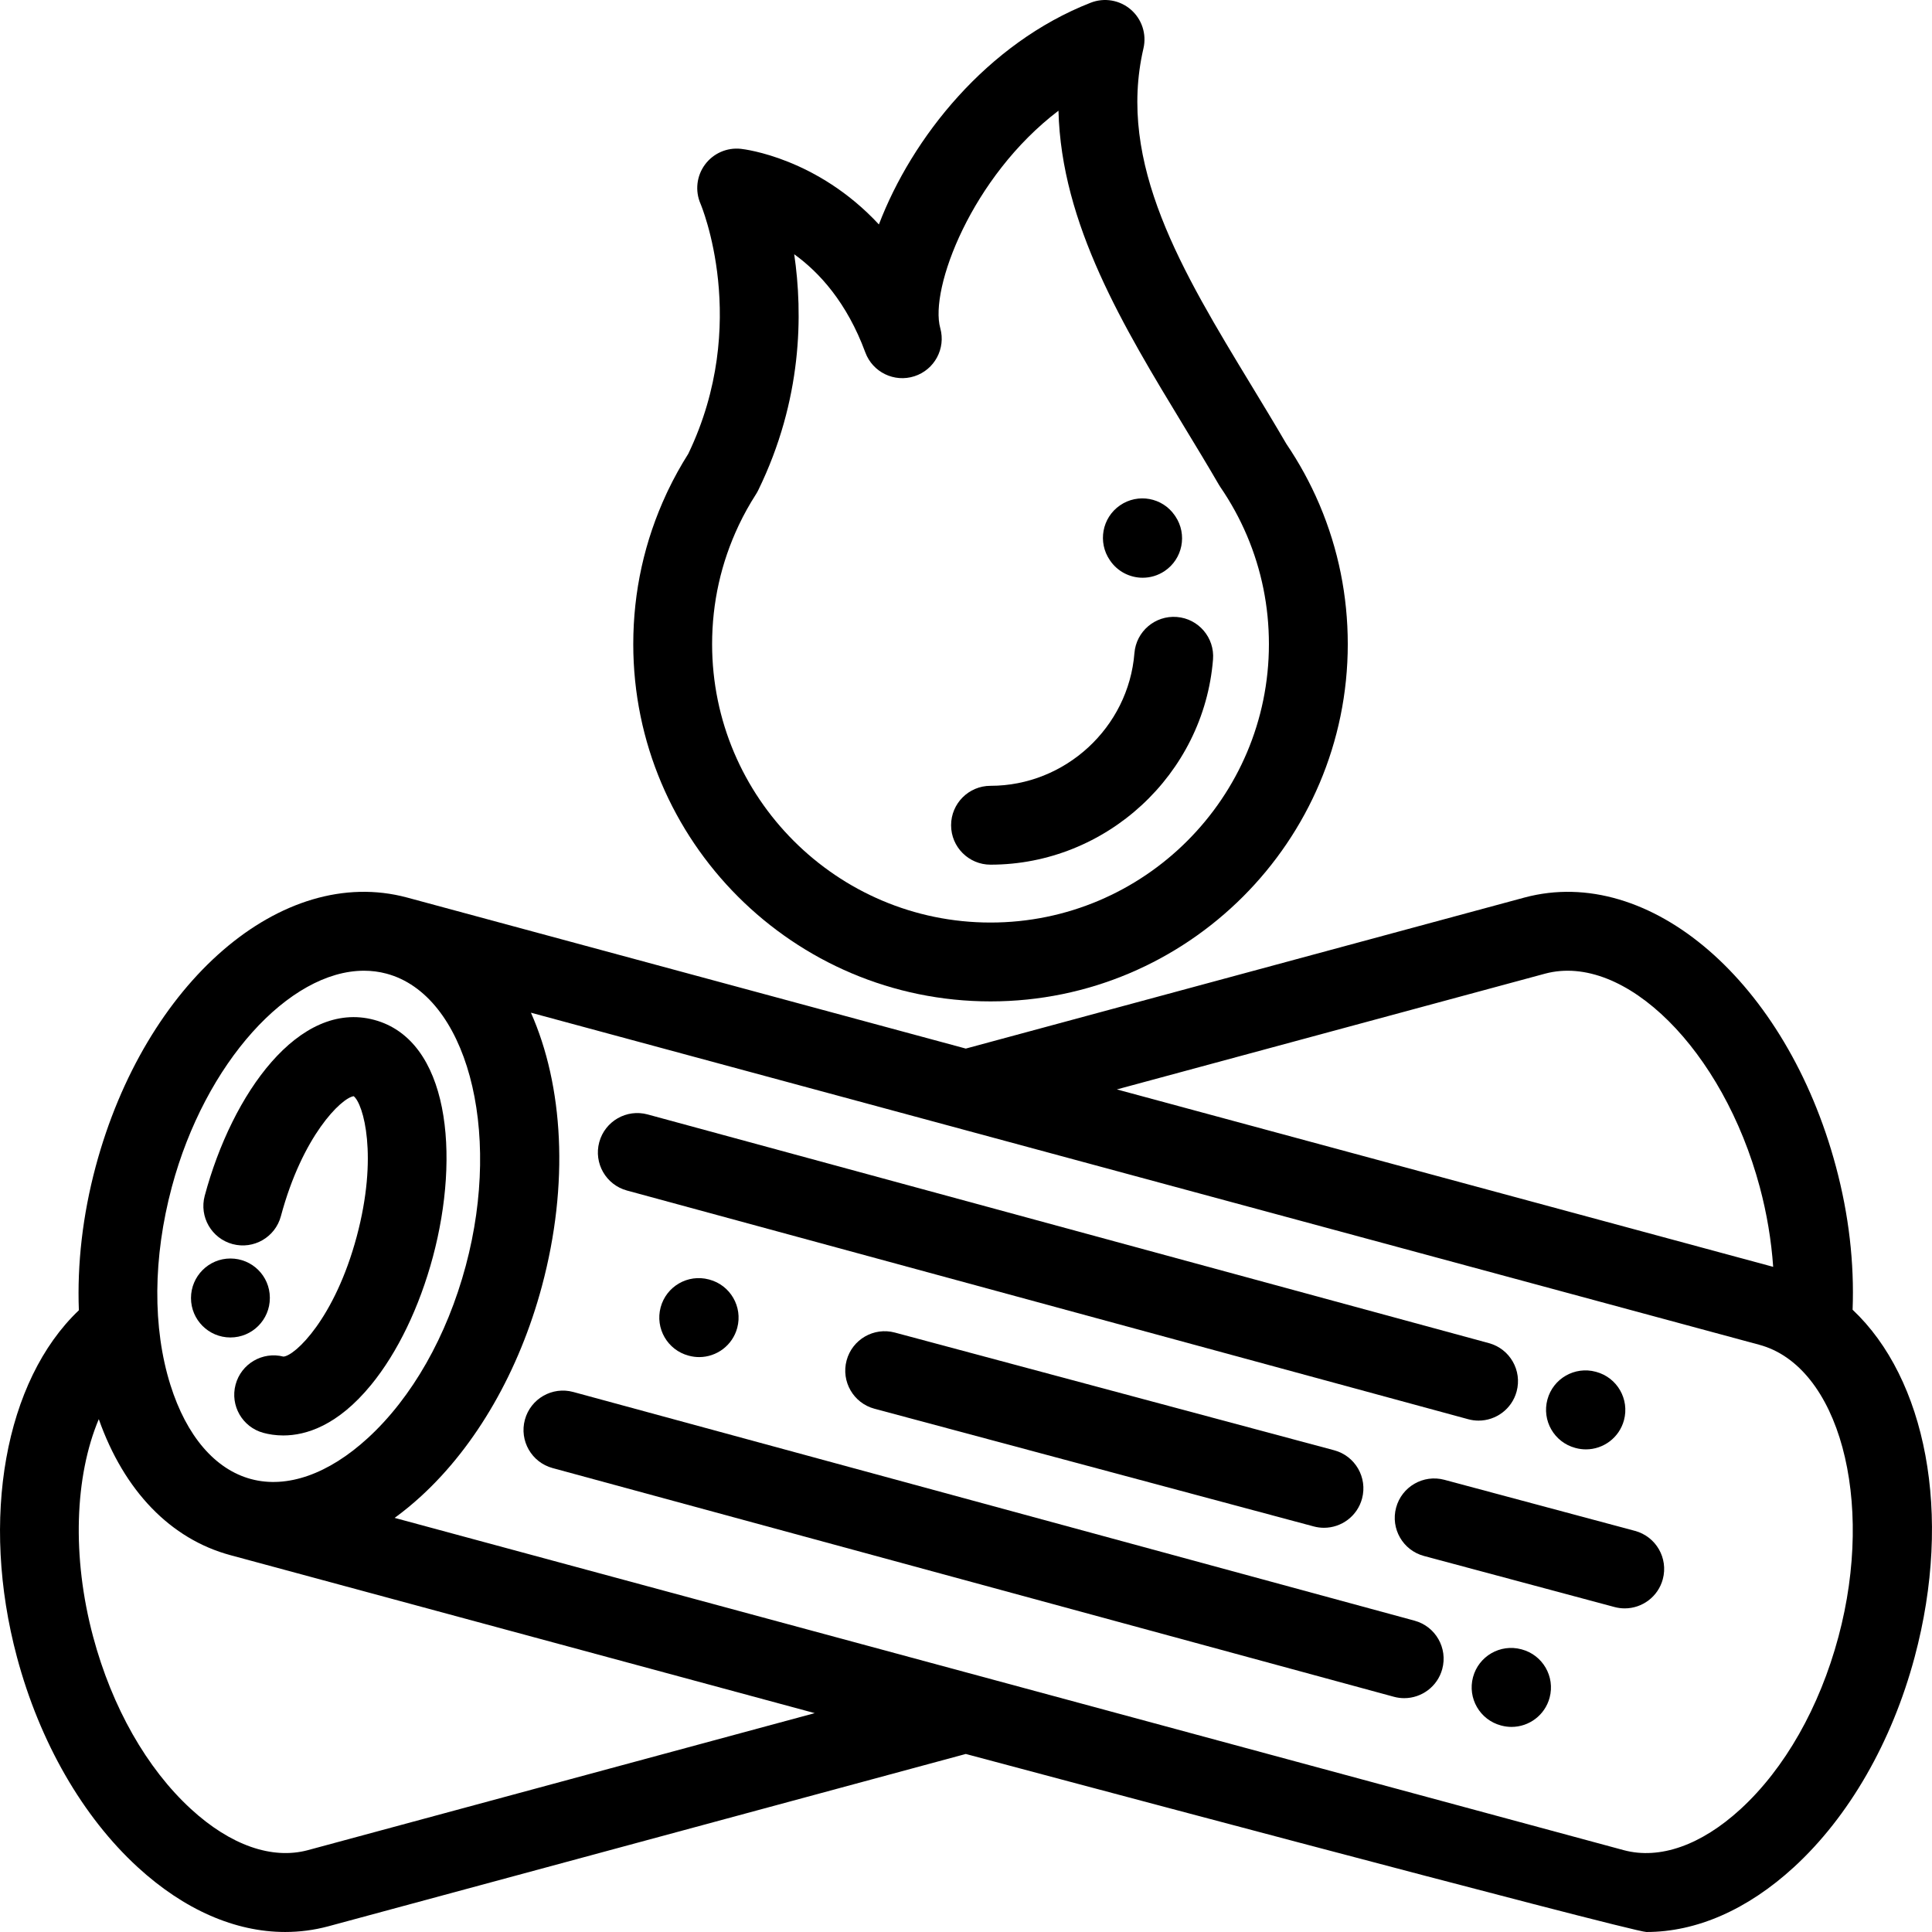
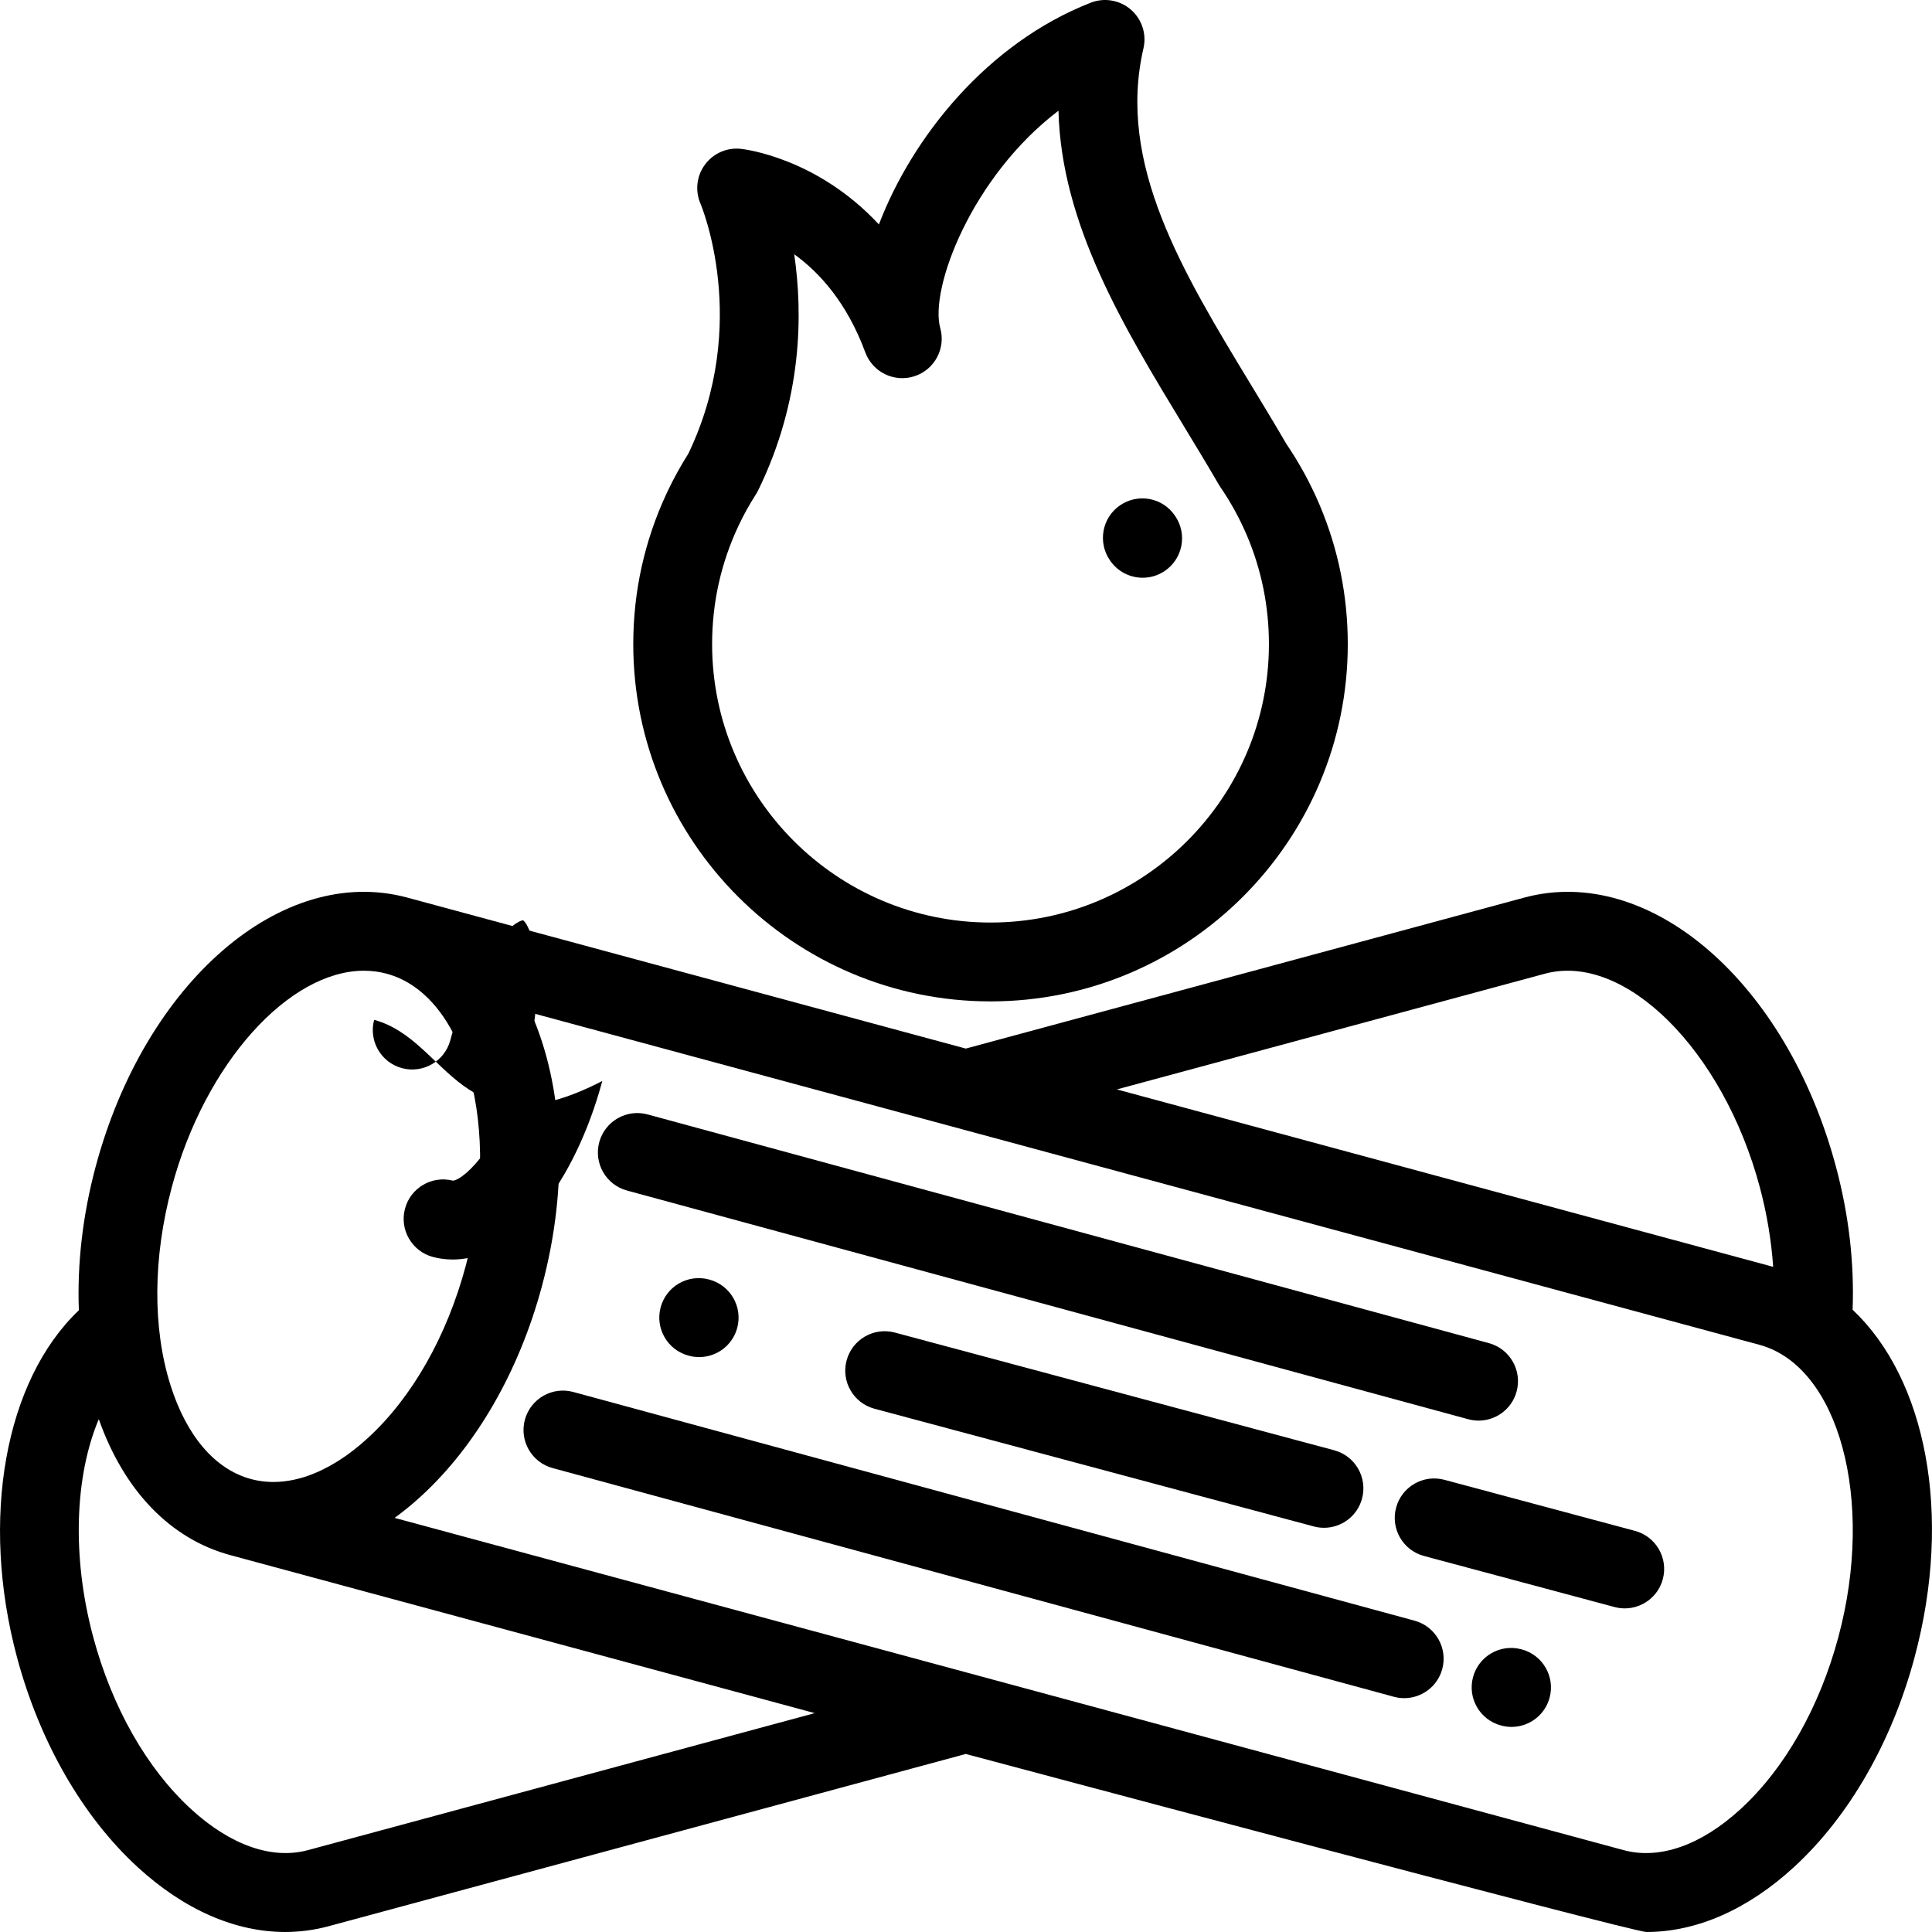
<svg xmlns="http://www.w3.org/2000/svg" fill="#000000" height="800px" width="800px" version="1.1" id="Layer_1" viewBox="0 0 512.001 512.001" xml:space="preserve">
  <g>
    <g>
      <path d="M490.959,347.096c0.473-12.409-0.994-25.154-4.421-37.94c-13.094-48.872-49.323-80.196-82.508-71.305l-148.084,40.034     l-148.085-40.033c-0.003-0.001-0.007-0.001-0.01-0.002c-0.004-0.001-0.008-0.003-0.013-0.004     c-33.154-8.885-69.39,22.439-82.486,71.31c-3.444,12.853-4.923,25.806-4.453,38.08C1.29,365.873-5.318,402.535,4.503,439.187     c6.023,22.48,17.385,42.239,31.994,55.638c12.307,11.289,25.84,17.172,39.074,17.172c3.851,0,7.677-0.498,11.44-1.507     l168.935-45.67c0,0,176.531,47.18,180.377,47.18c13.226,0,26.765-5.885,39.073-17.175c14.608-13.4,25.97-33.159,31.994-55.638     C517.585,401.14,510.314,365.299,490.959,347.096z M409.462,258.029c21.115-5.654,47.166,20.235,56.893,56.536     c1.88,7.014,3.069,14.164,3.555,21.162l-173.929-47.02L409.462,258.029z M45.538,314.565     c8.829-32.945,31.099-57.312,50.923-57.312c2.021,0,4.018,0.254,5.97,0.776c21.112,5.658,30.731,41.105,21.004,77.408     c-5.008,18.689-14.219,34.9-25.935,45.648c-10.438,9.573-21.43,13.439-30.958,10.887c-9.526-2.552-17.115-11.399-21.367-24.908     C40.401,351.899,40.53,333.254,45.538,314.565z M81.58,490.314c-9.523,2.551-20.521-1.313-30.958-10.887     c-11.716-10.748-20.927-26.959-25.935-45.648c-5.695-21.255-4.867-42.592,1.493-57.69c6.71,19.008,19.008,31.767,34.889,36.048     c0.015,0.004,0.028,0.01,0.043,0.014l0.021,0.005h0.001h0.001l154.777,41.843L81.58,490.314z M487.206,433.779     c-5.008,18.689-14.219,34.9-25.935,45.648c-10.436,9.573-21.43,13.439-30.935,10.893l-325.75-88.063     c2.382-1.732,4.732-3.658,7.038-5.774c14.608-13.399,25.97-33.16,31.994-55.638c7.275-27.151,5.646-53.171-2.913-72.469     l325.498,87.995C487.316,362.028,496.933,397.477,487.206,433.779z" />
    </g>
  </g>
  <g>
    <g>
-       <path d="M99.149,270.275c-19.846-5.322-37.611,19.431-44.897,46.625c-1.493,5.573,1.815,11.302,7.388,12.796     c5.573,1.492,11.303-1.815,12.797-7.388c5.72-21.346,16.02-31.321,19.293-31.806c2.593,2.056,6.526,15.845,0.806,37.192     c-5.795,21.629-16.293,31.583-19.419,31.819c-5.541-1.417-11.199,1.882-12.683,7.418c-1.494,5.573,1.814,11.303,7.388,12.797     c1.417,0.379,3.195,0.683,5.254,0.683c6.009,0,14.42-2.586,23.281-13.416c6.981-8.533,12.792-20.57,16.362-33.892     C122.006,305.907,118.997,275.594,99.149,270.275z" />
+       <path d="M99.149,270.275c-1.493,5.573,1.815,11.302,7.388,12.796     c5.573,1.492,11.303-1.815,12.797-7.388c5.72-21.346,16.02-31.321,19.293-31.806c2.593,2.056,6.526,15.845,0.806,37.192     c-5.795,21.629-16.293,31.583-19.419,31.819c-5.541-1.417-11.199,1.882-12.683,7.418c-1.494,5.573,1.814,11.303,7.388,12.797     c1.417,0.379,3.195,0.683,5.254,0.683c6.009,0,14.42-2.586,23.281-13.416c6.981-8.533,12.792-20.57,16.362-33.892     C122.006,305.907,118.997,275.594,99.149,270.275z" />
    </g>
  </g>
  <g>
    <g>
-       <path d="M61.063,333.517c-5.769,0-10.448,4.709-10.448,10.479c0,5.77,4.678,10.448,10.448,10.448     c5.77,0,10.448-4.678,10.448-10.448c0-0.032,0-0.087,0-0.128C71.476,338.128,66.812,333.517,61.063,333.517z" />
-     </g>
+       </g>
  </g>
  <g>
    <g>
-       <path d="M423.005,363.563l-0.115-0.031c-5.573-1.506-11.306,1.793-12.809,7.364c-1.505,5.571,1.793,11.306,7.364,12.809     l0.115,0.031c0.912,0.247,1.828,0.364,2.729,0.364c4.605,0,8.822-3.07,10.08-7.727     C431.872,370.801,428.575,365.066,423.005,363.563z" />
-     </g>
+       </g>
  </g>
  <g>
    <g>
      <path d="M394.576,355.946L171.635,295.34c-5.571-1.516-11.31,1.774-12.823,7.341c-1.514,5.568,1.773,11.309,7.341,12.823     l222.942,60.606c0.917,0.25,1.84,0.369,2.747,0.369c4.598,0,8.812-3.059,10.076-7.71     C403.431,363.2,400.145,357.459,394.576,355.946z" />
    </g>
  </g>
  <g>
    <g>
      <path d="M403.265,437.105l-0.115-0.03c-5.574-1.486-11.301,1.828-12.787,7.402c-1.487,5.575,1.827,11.301,7.402,12.787l0.115,0.03     c0.902,0.24,1.807,0.355,2.699,0.355c4.617,0,8.842-3.085,10.089-7.759C412.155,444.316,408.841,438.591,403.265,437.105z" />
    </g>
  </g>
  <g>
    <g>
      <path d="M374.869,429.497L151.927,368.89c-5.569-1.516-11.309,1.774-12.823,7.341c-1.514,5.569,1.773,11.31,7.342,12.823     l222.941,60.607c0.917,0.25,1.84,0.369,2.747,0.369c4.598,0,8.812-3.059,10.076-7.71     C383.723,436.751,380.436,431.009,374.869,429.497z" />
    </g>
  </g>
  <g>
    <g>
      <path d="M187.976,339.098l-0.115-0.029c-5.572-1.488-11.301,1.828-12.787,7.402c-1.487,5.575,1.827,11.3,7.402,12.787l0.115,0.03     c0.902,0.24,1.807,0.355,2.699,0.355c4.617,0,8.842-3.085,10.089-7.759C196.865,346.31,193.551,340.584,187.976,339.098z" />
    </g>
  </g>
  <g>
    <g>
      <path d="M353.571,384.338l-116.417-31.193c-5.575-1.494-11.303,1.814-12.797,7.388c-1.494,5.574,1.814,11.303,7.388,12.797     l116.417,31.193c0.906,0.242,1.816,0.358,2.711,0.358c4.613,0,8.835-3.079,10.085-7.746     C362.452,391.561,359.145,385.832,353.571,384.338z" />
    </g>
  </g>
  <g>
    <g>
      <path d="M433.276,405.696l-50.499-13.531c-5.573-1.495-11.304,1.814-12.797,7.388c-1.494,5.574,1.814,11.303,7.388,12.797     l50.499,13.531c0.906,0.242,1.816,0.358,2.711,0.358c4.613,0,8.835-3.079,10.085-7.746     C442.158,412.918,438.85,407.189,433.276,405.696z" />
    </g>
  </g>
  <g>
    <g>
      <path d="M349.742,133.884c-0.054-0.134-0.111-0.267-0.171-0.4c-2.362-5.519-5.281-10.853-8.681-15.865     c-3.013-5.181-6.182-10.401-9.249-15.453c-18.36-30.246-35.702-58.814-28.612-89.355c0.877-3.777-0.411-7.729-3.343-10.266     c-2.933-2.536-7.03-3.24-10.641-1.826c-27.534,10.775-47.371,35.819-56.127,58.76c-16.337-17.601-35.475-19.918-36.57-20.037     c-3.702-0.402-7.33,1.196-9.535,4.192c-2.206,2.994-2.654,6.936-1.174,10.35c0.136,0.315,13.363,31.692-3.227,66.252     c-2.006,3.176-3.817,6.45-5.391,9.745c-0.134,0.258-0.257,0.52-0.369,0.785c-5.859,12.57-8.83,26.005-8.83,39.938     c0,52.205,42.472,94.676,94.676,94.676c52.204,0,94.676-42.472,94.676-94.677C357.174,157.942,354.673,145.556,349.742,133.884z      M262.497,244.484c-40.682,0-73.781-33.098-73.781-73.781c0.002-10.981,2.365-21.557,7.027-31.437     c0.023-0.049,0.046-0.098,0.068-0.147c1.305-2.748,2.83-5.488,4.535-8.148c0.217-0.34,0.415-0.692,0.592-1.054     c11.71-23.985,11.857-46.733,9.536-62.538c6.681,4.817,13.966,12.808,18.84,26.008c1.941,5.257,7.684,8.046,13.016,6.321     c5.333-1.724,8.354-7.348,6.85-12.746c-2.9-10.404,8.311-40.127,31.326-57.625c0.754,30.103,17.236,57.255,33.273,83.675     c3.079,5.071,6.263,10.317,9.23,15.429c0.13,0.224,0.267,0.442,0.414,0.655c2.755,4.025,5.109,8.314,6.997,12.752     c0.014,0.03,0.026,0.061,0.04,0.091c3.861,9.109,5.818,18.786,5.818,28.766C336.277,211.386,303.179,244.484,262.497,244.484z" />
    </g>
  </g>
  <g>
    <g>
-       <path d="M311.881,163.504c-5.754-0.458-10.788,3.831-11.246,9.583c-1.574,19.717-18.327,35.162-38.137,35.162     c-5.77,0-10.448,4.678-10.448,10.448c0,5.77,4.678,10.449,10.448,10.449c30.629,0,56.531-23.893,58.966-54.395     C321.923,168.999,317.633,163.963,311.881,163.504z" />
-     </g>
+       </g>
  </g>
  <g>
    <g>
      <path d="M311.494,136.84l-0.17-0.249c-3.271-4.754-9.765-5.938-14.517-2.665c-4.754,3.271-5.943,9.795-2.672,14.548     c2.016,3.008,5.321,4.633,8.69,4.633c2,0,4.021-0.573,5.807-1.77C313.424,148.124,314.705,141.633,311.494,136.84z" />
    </g>
  </g>
</svg>